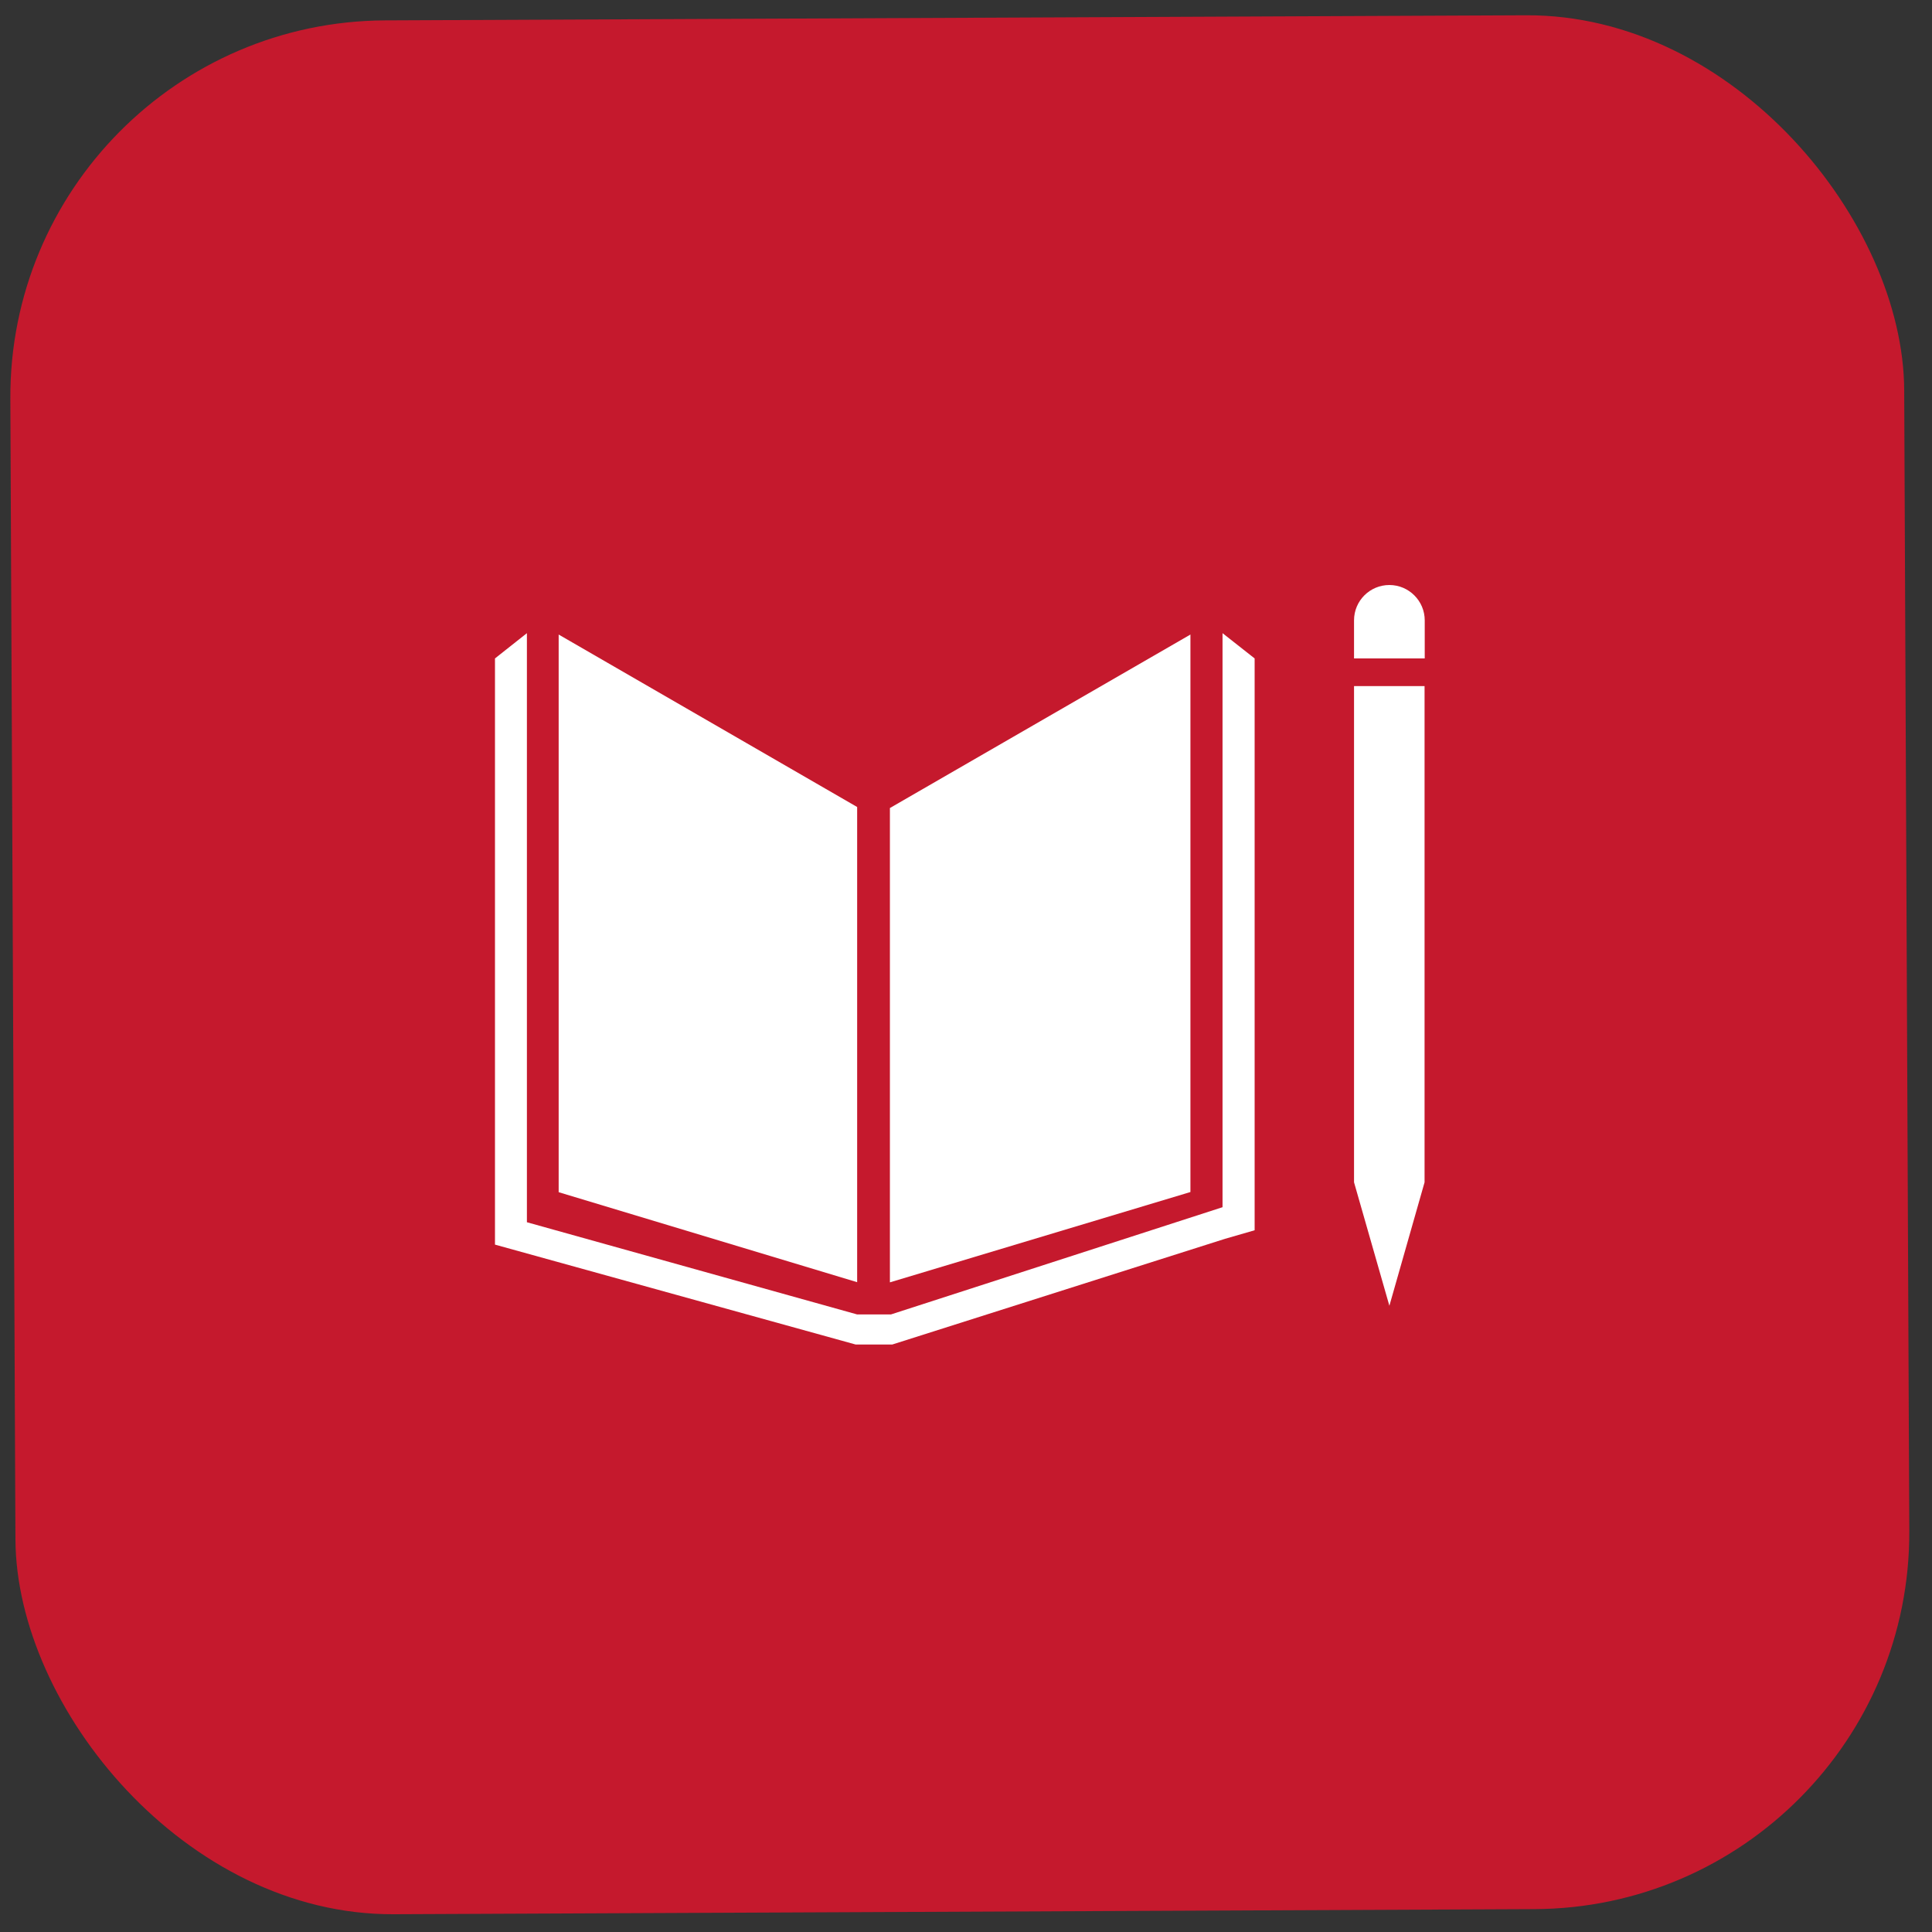
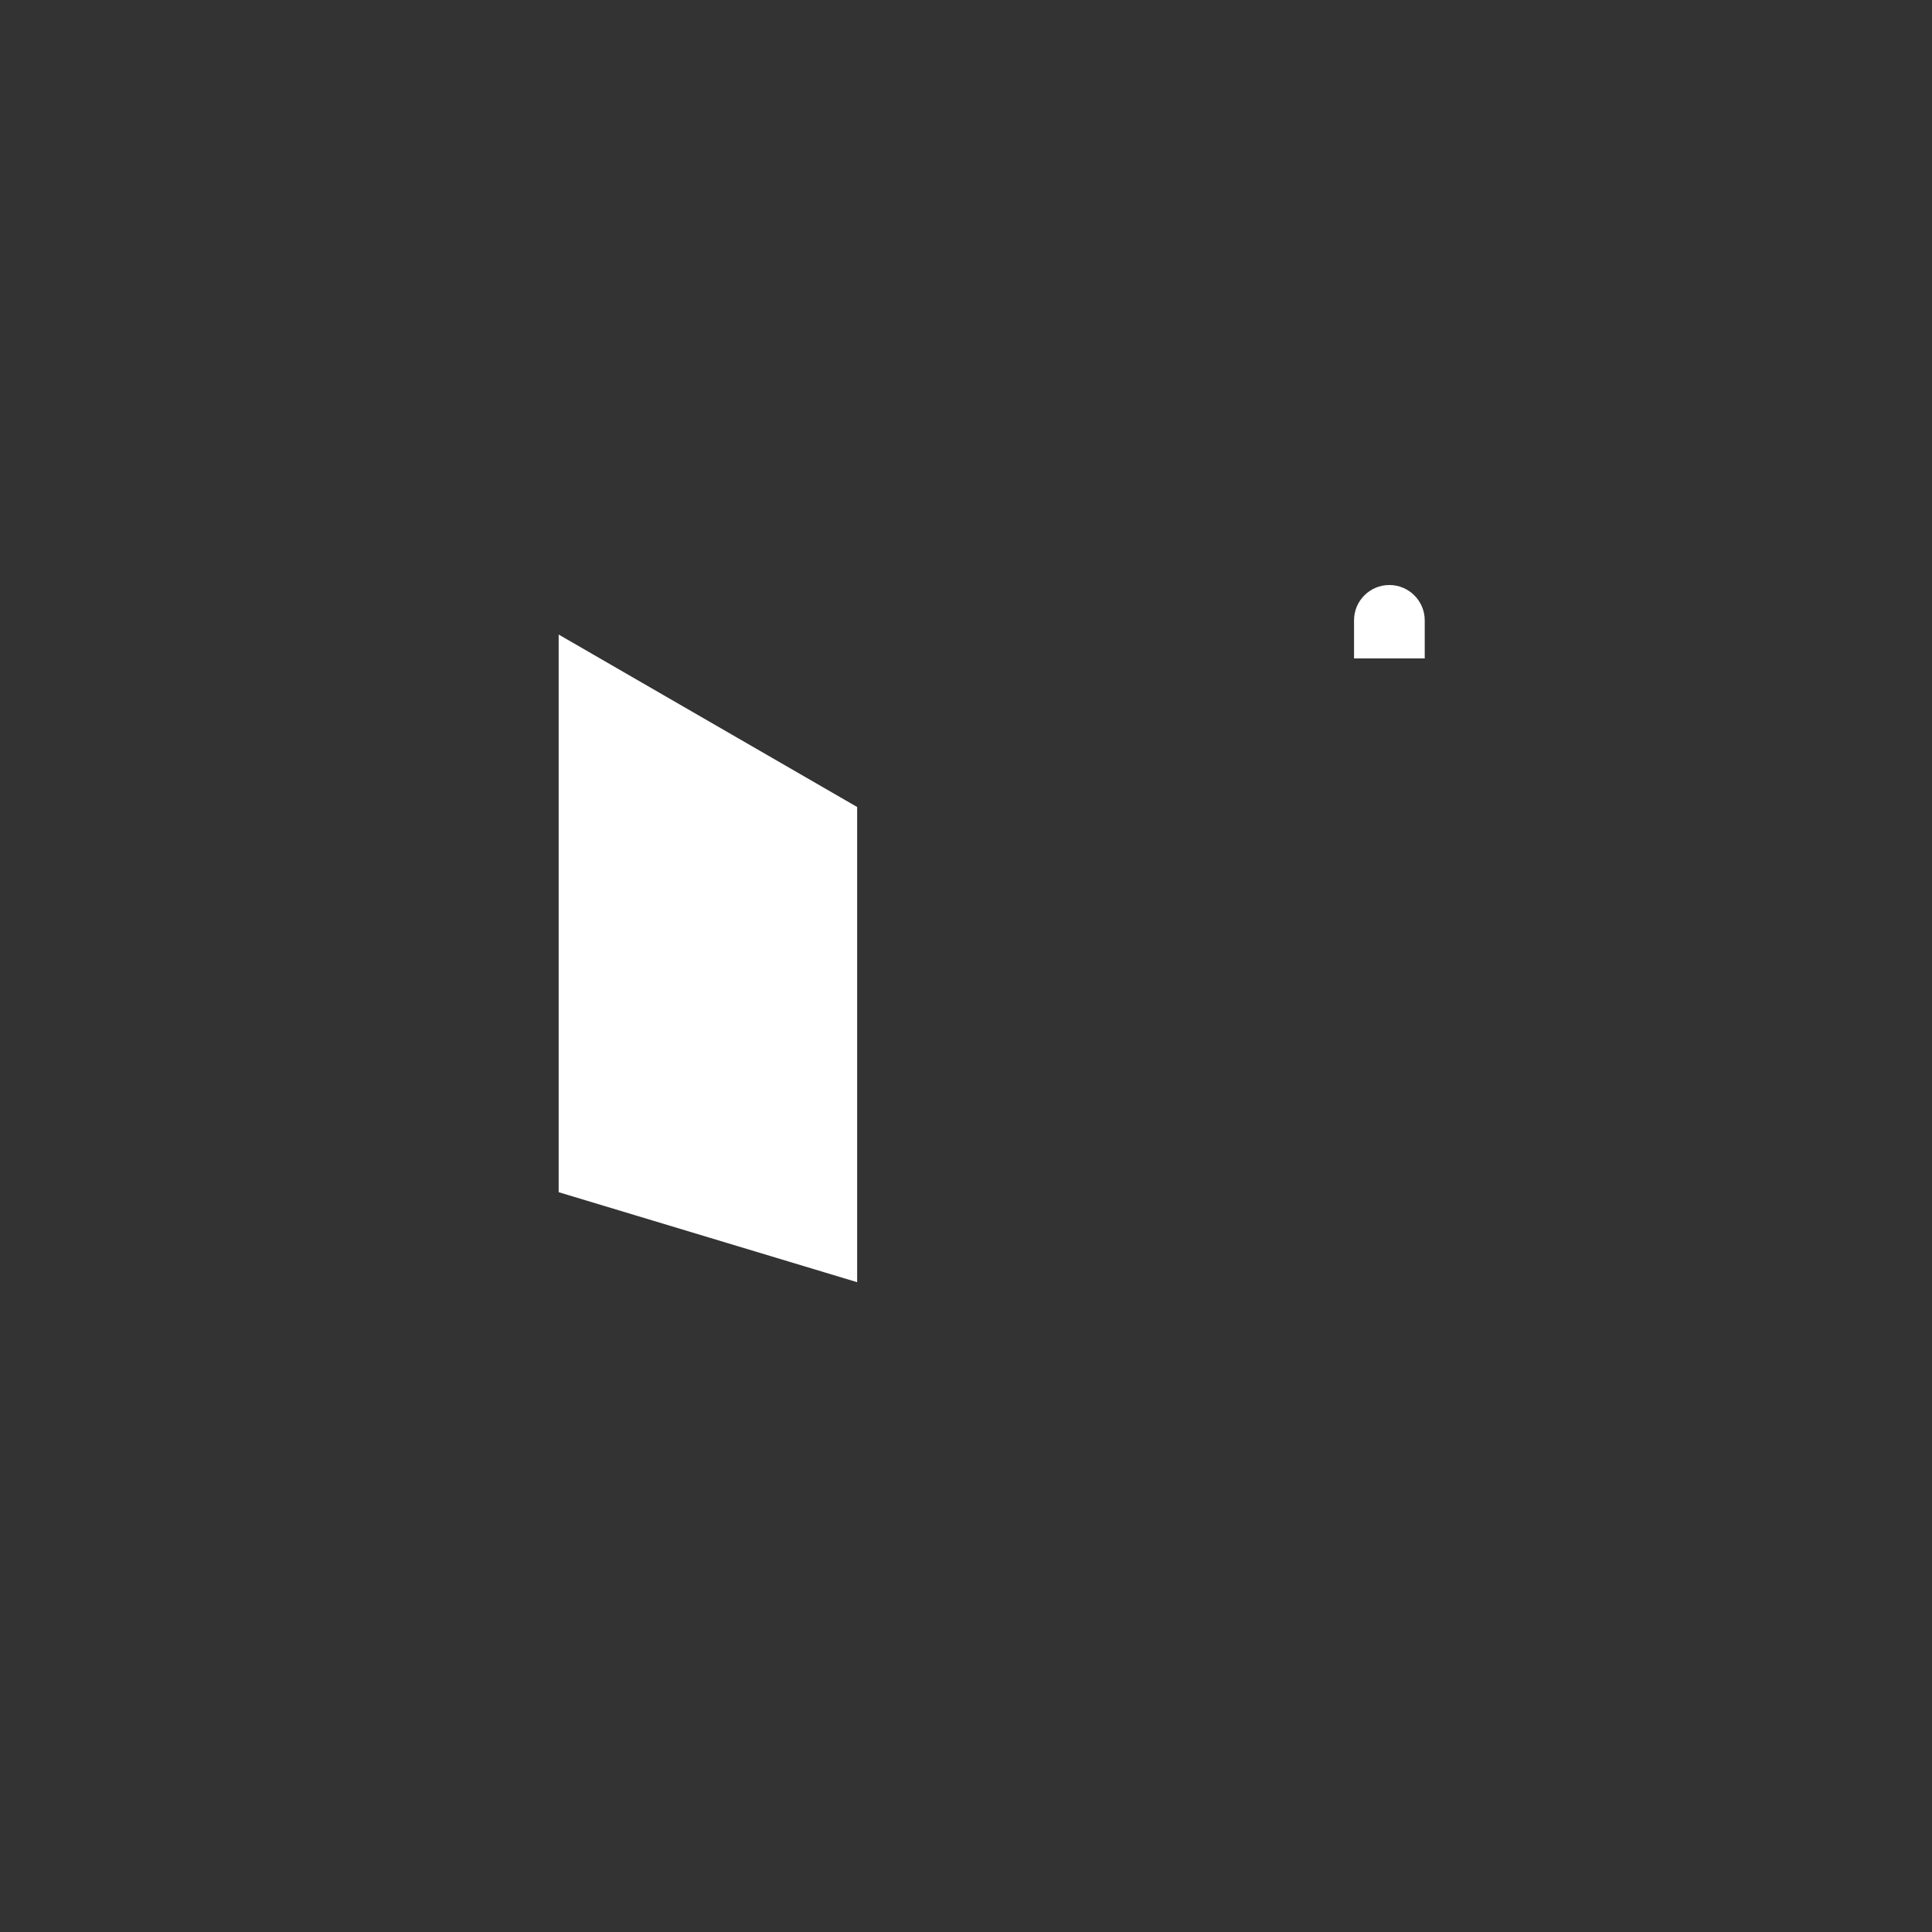
<svg xmlns="http://www.w3.org/2000/svg" width="91" height="91" viewBox="0 0 91 91" fill="none">
  <rect x="0" y="0" width="91" height="91" fill="#333333" stroke="none" />
-   <rect x="0.408" y="1.039" width="89.204" height="89.204" rx="17.736" transform="rotate(-0.256 0.408 1.039)" fill="#C5192D" />
  <path d="M40.373 38.011L26.314 29.888L26.314 56.154L40.373 60.393L40.373 38.011Z" fill="white" />
-   <path d="M41.916 38.059L41.916 60.401L56.071 56.146L56.071 29.888L41.916 38.059Z" fill="white" />
-   <path d="M64.188 55.688L63.777 55.688L65.442 61.503L67.099 55.688L66.689 55.688L67.099 55.688L67.099 32.316L66.689 32.316L66.279 32.316L65.836 32.316L65.008 32.316L64.606 32.316L64.188 32.316L63.777 32.316L63.777 55.688L64.188 55.688Z" fill="white" />
-   <path d="M59.095 31.013L57.583 29.823L57.583 56.861L41.965 61.912L41.241 61.912L41.096 61.912L40.373 61.912L24.818 57.569L24.818 29.823L23.314 31.013L23.314 58.623L40.3 63.328L41.096 63.328L41.241 63.328L42.029 63.328L57.704 58.349L59.095 57.947L59.095 31.013Z" fill="white" />
  <path d="M67.107 29.22C67.107 28.303 66.359 27.555 65.442 27.555C64.525 27.555 63.777 28.295 63.777 29.22L63.777 31.014L67.107 31.014L67.107 29.22Z" fill="white" />
</svg>